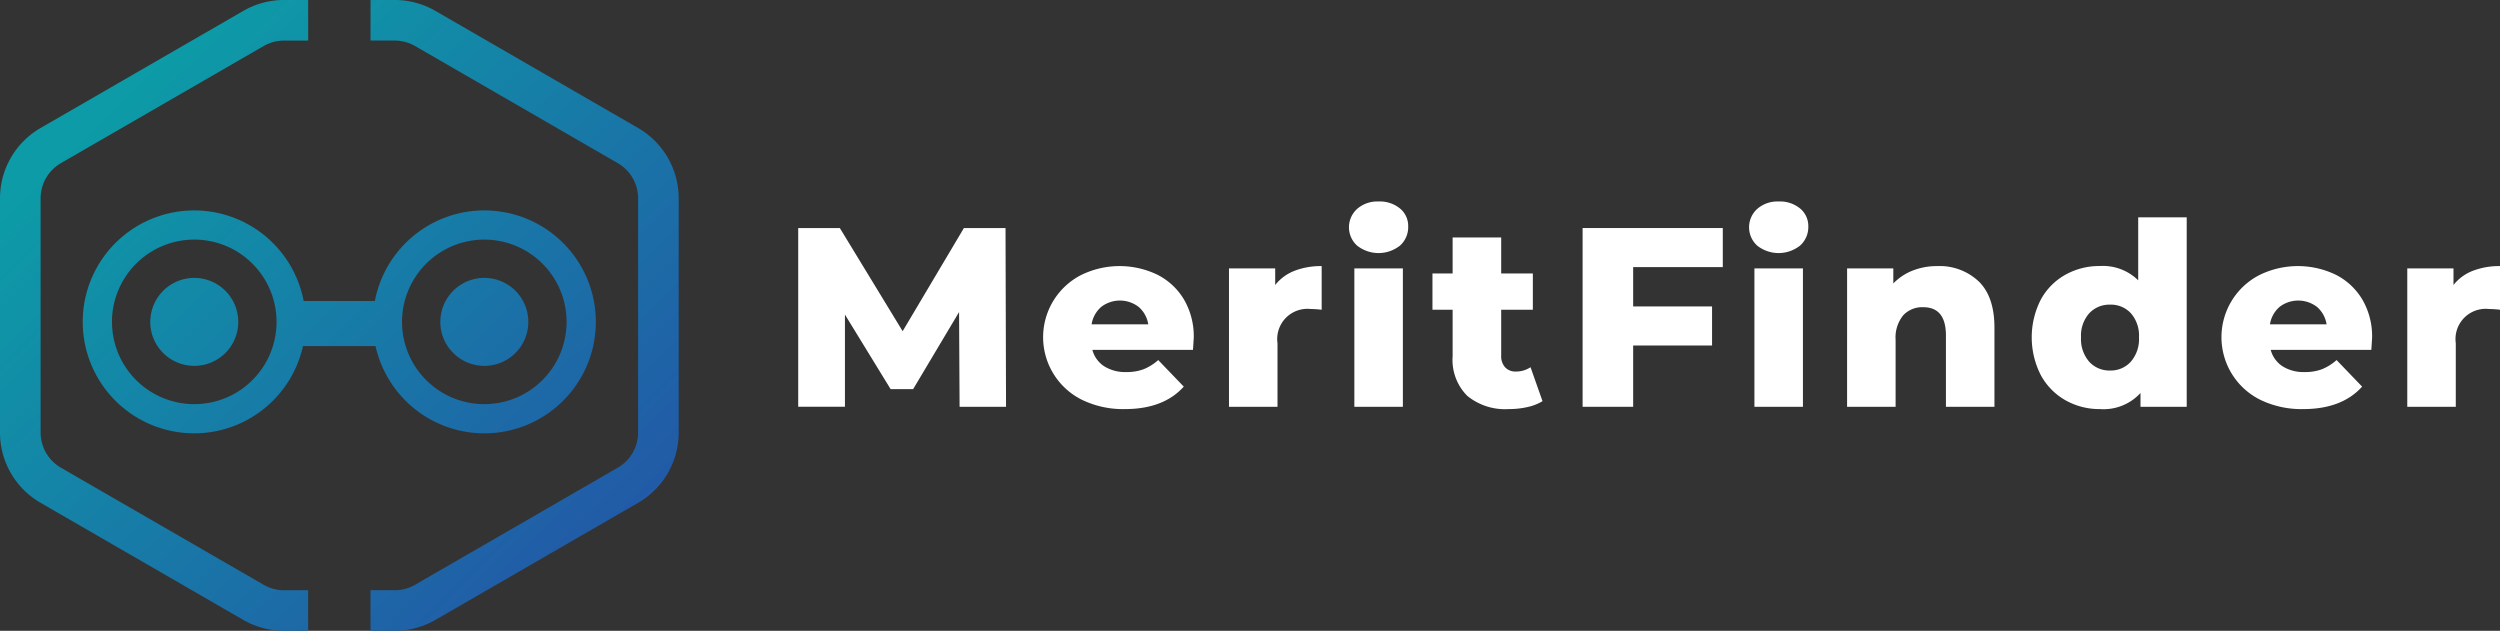
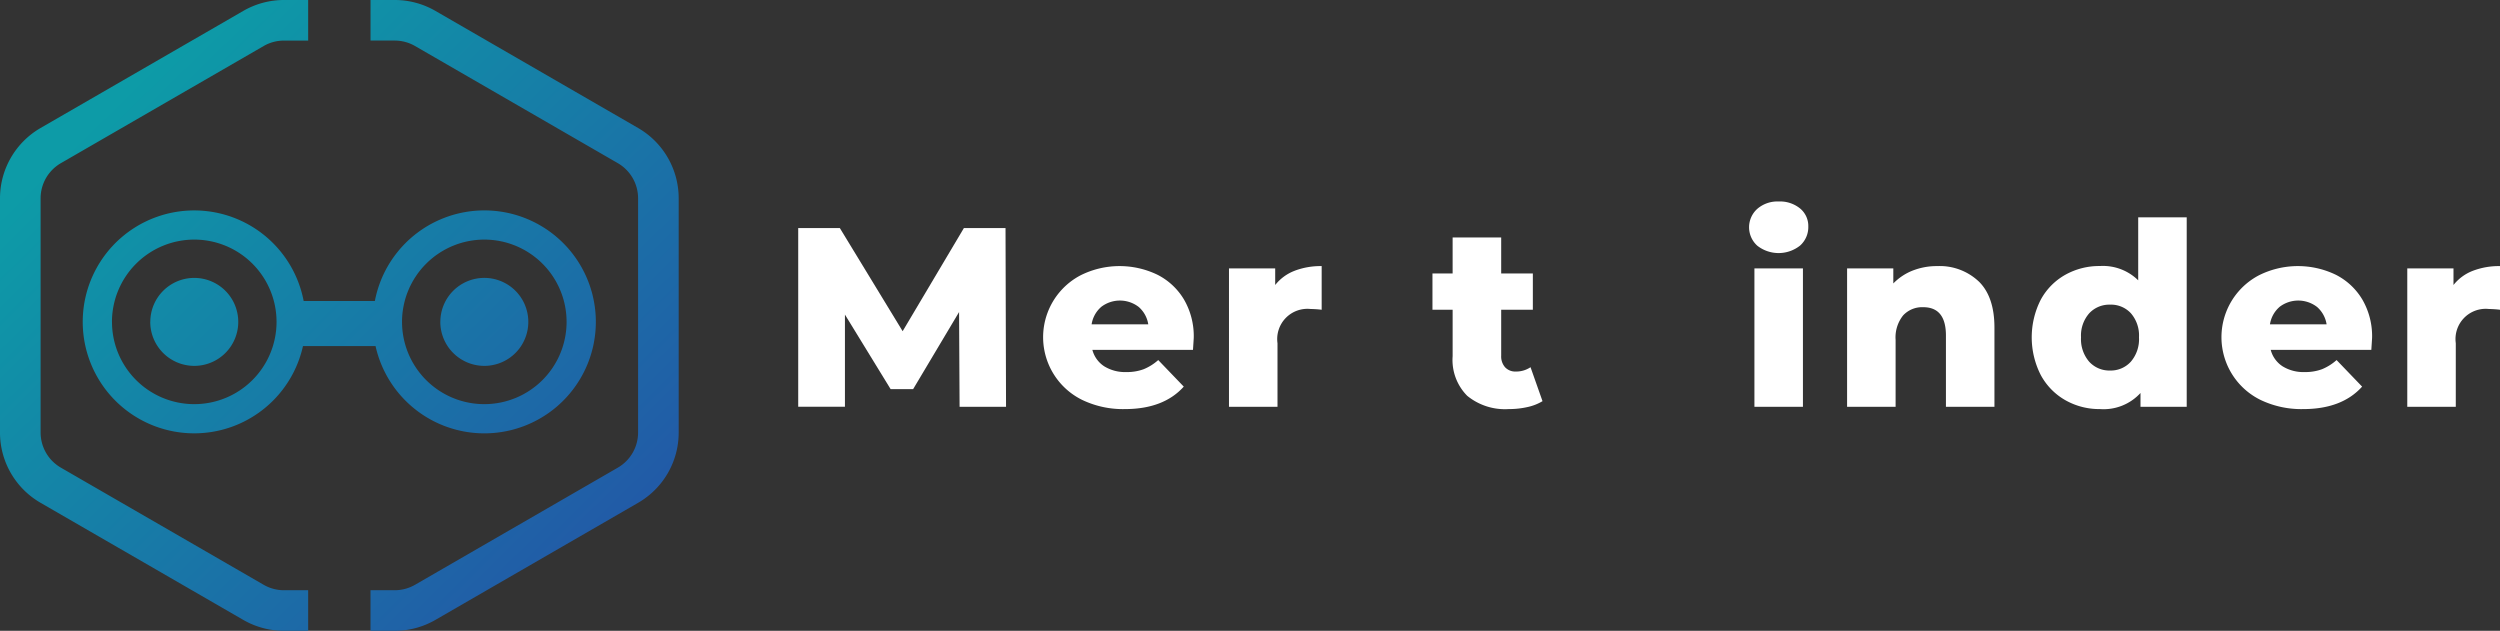
<svg xmlns="http://www.w3.org/2000/svg" width="330.989" height="83.516" viewBox="0 0 330.989 83.516">
  <rect x="0" y="0" width="330.989" height="83.516" fill="#333333" stroke="none" />
  <defs>
    <linearGradient id="linear-gradient" x1="0.176" y1="0.153" x2="1.7" y2="1.603" gradientUnits="objectBoundingBox">
      <stop offset="0" stop-color="#0d9ba7" />
      <stop offset="0.695" stop-color="#2b3da7" />
      <stop offset="1" stop-color="#0b1240" />
    </linearGradient>
  </defs>
  <g id="Group_615" data-name="Group 615" transform="translate(-80 -66.252)">
    <path id="Path_2" data-name="Path 2" d="M170.928,82.484l-.068-12.541-6.085,10.209H161.8l-6.051-9.871v12.2h-6.186V58.821h5.51l8.316,13.657L171.5,58.821h5.51l.068,23.663Z" transform="translate(36.117 37.623)" fill="#fff" />
    <path id="Path_3" data-name="Path 3" d="M215.972,77.14H202.653a3.727,3.727,0,0,0,1.572,2.18,5.247,5.247,0,0,0,2.924.761,6.31,6.31,0,0,0,2.281-.372,6.717,6.717,0,0,0,1.944-1.217l3.38,3.516q-2.671,2.975-7.808,2.975a12.471,12.471,0,0,1-5.645-1.216,9.251,9.251,0,0,1-.2-16.5,11.539,11.539,0,0,1,10.141-.084,8.618,8.618,0,0,1,3.533,3.279,9.636,9.636,0,0,1,1.3,5.088q0,.068-.1,1.588m-12.153-5.679a3.816,3.816,0,0,0-1.268,2.3h7.5a3.819,3.819,0,0,0-1.268-2.3,4.075,4.075,0,0,0-4.969,0" transform="translate(21.971 35.43)" fill="#fff" />
    <path id="Path_4" data-name="Path 4" d="M240.1,66.677a9.688,9.688,0,0,1,3.6-.625v5.78a13.14,13.14,0,0,0-1.454-.1,4,4,0,0,0-4.394,4.529v8.417h-6.423V66.356h6.118v2.2a5.987,5.987,0,0,1,2.552-1.876" transform="translate(11.283 35.43)" fill="#fff" />
-     <path id="Path_5" data-name="Path 5" d="M255.316,59.622a3.279,3.279,0,0,1,0-4.868,4.065,4.065,0,0,1,2.839-.98,4.206,4.206,0,0,1,2.84.93,3,3,0,0,1,1.081,2.383A3.277,3.277,0,0,1,261,59.605a4.573,4.573,0,0,1-5.68.017m-.372,3.009h6.423V80.953h-6.423Z" transform="translate(4.363 39.154)" fill="#fff" />
    <path id="Path_6" data-name="Path 6" d="M284.672,82.286a6.487,6.487,0,0,1-1.978.777,10.973,10.973,0,0,1-2.485.27,7.892,7.892,0,0,1-5.51-1.758,6.739,6.739,0,0,1-1.928-5.24V70.183H270.1v-4.8h2.67V60.617H279.2v4.766h4.191v4.8H279.2v6.085a2.155,2.155,0,0,0,.524,1.538,1.831,1.831,0,0,0,1.4.558,3.4,3.4,0,0,0,1.961-.575Z" transform="translate(-0.449 37.078)" fill="#fff" />
-     <path id="Path_7" data-name="Path 7" d="M305.328,63.993V69.2h10.446v5.172H305.328v8.114h-6.693V58.821h18.559v5.172Z" transform="translate(-9.105 37.623)" fill="#fff" />
    <path id="Path_8" data-name="Path 8" d="M331.356,59.622a3.28,3.28,0,0,1,0-4.868,4.068,4.068,0,0,1,2.84-.98,4.205,4.205,0,0,1,2.839.93,3,3,0,0,1,1.081,2.383,3.277,3.277,0,0,1-1.081,2.518,4.573,4.573,0,0,1-5.68.017m-.372,3.009h6.423V80.953h-6.423Z" transform="translate(-18.705 39.154)" fill="#fff" />
    <path id="Path_9" data-name="Path 9" d="M366.334,68.08q2.078,2.028,2.079,6.118V84.677H361.99V75.246q0-3.752-3.009-3.752a3.436,3.436,0,0,0-2.654,1.082,4.645,4.645,0,0,0-1,3.245v8.857h-6.423V66.355h6.119V68.35a7.28,7.28,0,0,1,2.569-1.707,8.716,8.716,0,0,1,3.245-.591,7.531,7.531,0,0,1,5.494,2.029" transform="translate(-24.357 35.43)" fill="#fff" />
    <path id="Path_10" data-name="Path 10" d="M404.511,56.783V81.866h-6.119V80.04a6.629,6.629,0,0,1-5.375,2.13A9.106,9.106,0,0,1,388.454,81a8.434,8.434,0,0,1-3.262-3.33,10.993,10.993,0,0,1,0-9.99,8.341,8.341,0,0,1,3.262-3.3,9.21,9.21,0,0,1,4.564-1.149,6.648,6.648,0,0,1,5.071,1.893V56.783Zm-7.4,19.116a4.565,4.565,0,0,0,1.082-3.228,4.5,4.5,0,0,0-1.065-3.178,3.586,3.586,0,0,0-2.755-1.149,3.639,3.639,0,0,0-2.772,1.149,4.454,4.454,0,0,0-1.082,3.178A4.565,4.565,0,0,0,391.6,75.9a3.611,3.611,0,0,0,2.772,1.166,3.575,3.575,0,0,0,2.738-1.166" transform="translate(-35 38.242)" fill="#fff" />
    <path id="Path_11" data-name="Path 11" d="M439.919,77.14H426.6a3.727,3.727,0,0,0,1.572,2.18,5.249,5.249,0,0,0,2.924.761,6.316,6.316,0,0,0,2.282-.372,6.723,6.723,0,0,0,1.944-1.217l3.38,3.516q-2.67,2.975-7.809,2.975a12.471,12.471,0,0,1-5.645-1.216,9.251,9.251,0,0,1-.2-16.5,11.539,11.539,0,0,1,10.141-.084,8.622,8.622,0,0,1,3.533,3.279,9.63,9.63,0,0,1,1.3,5.088q0,.068-.1,1.588m-12.153-5.679a3.807,3.807,0,0,0-1.267,2.3H434a3.825,3.825,0,0,0-1.267-2.3,4.076,4.076,0,0,0-4.97,0" transform="translate(-45.969 35.43)" fill="#fff" />
    <path id="Path_12" data-name="Path 12" d="M464.045,66.677a9.689,9.689,0,0,1,3.6-.625v5.78a13.14,13.14,0,0,0-1.454-.1,4,4,0,0,0-4.4,4.529v8.417h-6.422V66.356h6.118v2.2a5.983,5.983,0,0,1,2.552-1.876" transform="translate(-56.656 35.43)" fill="#fff" />
    <path id="Union_2" data-name="Union 2" d="M49.052,83.516V78.144h3.205a5.384,5.384,0,0,0,2.688-.719L81.792,61.918a5.374,5.374,0,0,0,2.688-4.653V26.252A5.376,5.376,0,0,0,81.792,21.6L54.945,6.09a5.386,5.386,0,0,0-2.688-.719h-3.2V0h3.207a10.776,10.776,0,0,1,5.374,1.437L84.479,16.944a10.753,10.753,0,0,1,5.376,9.308V57.265a10.731,10.731,0,0,1-5.376,9.307L57.633,82.08a10.775,10.775,0,0,1-5.374,1.436Zm-11.454,0a10.777,10.777,0,0,1-5.375-1.436L5.376,66.572A10.732,10.732,0,0,1,0,57.265V26.252a10.753,10.753,0,0,1,5.376-9.308L32.223,1.437A10.779,10.779,0,0,1,37.6,0H40.8V5.372H37.6a5.384,5.384,0,0,0-2.688.719L8.064,21.6a5.378,5.378,0,0,0-2.688,4.655V57.265a5.376,5.376,0,0,0,2.688,4.653L34.911,77.425a5.382,5.382,0,0,0,2.688.719H40.8v5.372Zm12.123-37.7H40.114a14.756,14.756,0,1,1,.09-5.964H49.63a14.759,14.759,0,1,1,.09,5.964Zm3.506-3.2A10.893,10.893,0,1,0,64.118,31.721,10.905,10.905,0,0,0,53.226,42.613Zm-38.4,0A10.893,10.893,0,1,0,25.716,31.721,10.905,10.905,0,0,0,14.823,42.613Zm43.472,0a5.824,5.824,0,1,1,5.824,5.824A5.83,5.83,0,0,1,58.295,42.613Zm-38.4,0a5.823,5.823,0,1,1,5.824,5.824A5.83,5.83,0,0,1,19.892,42.613Z" transform="translate(80 66.252)" fill="url(#linear-gradient)" />
  </g>
</svg>